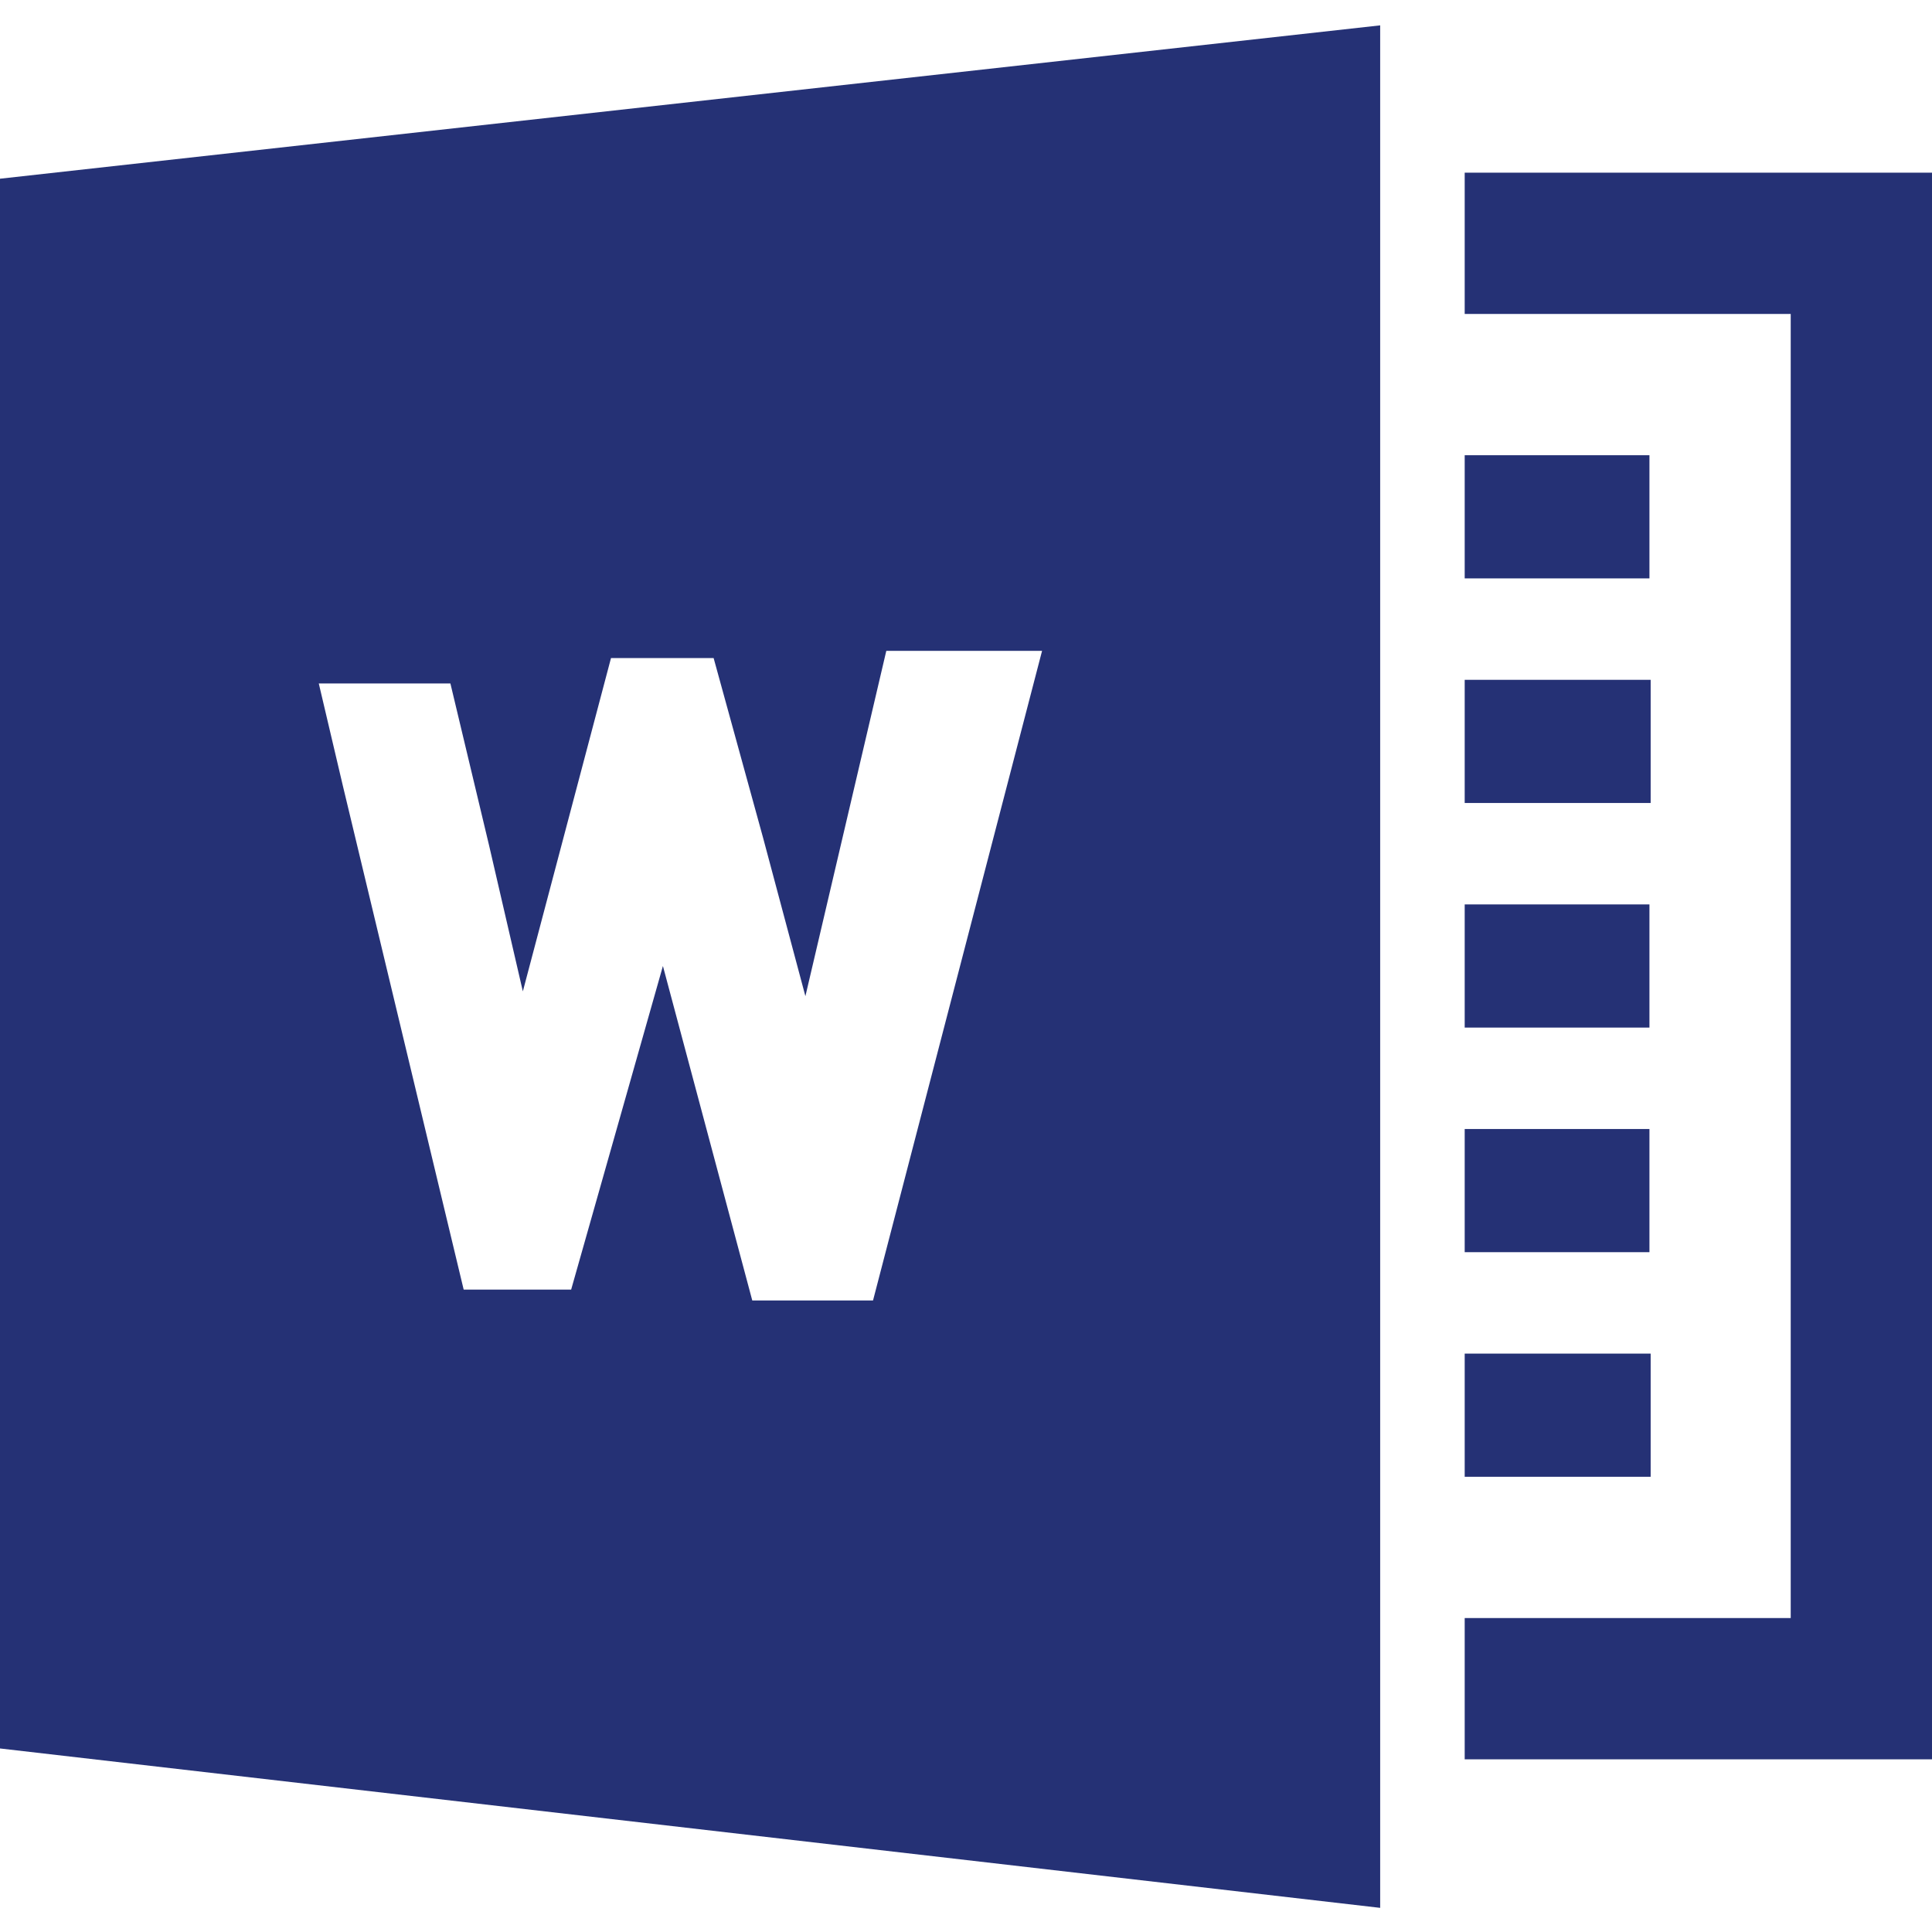
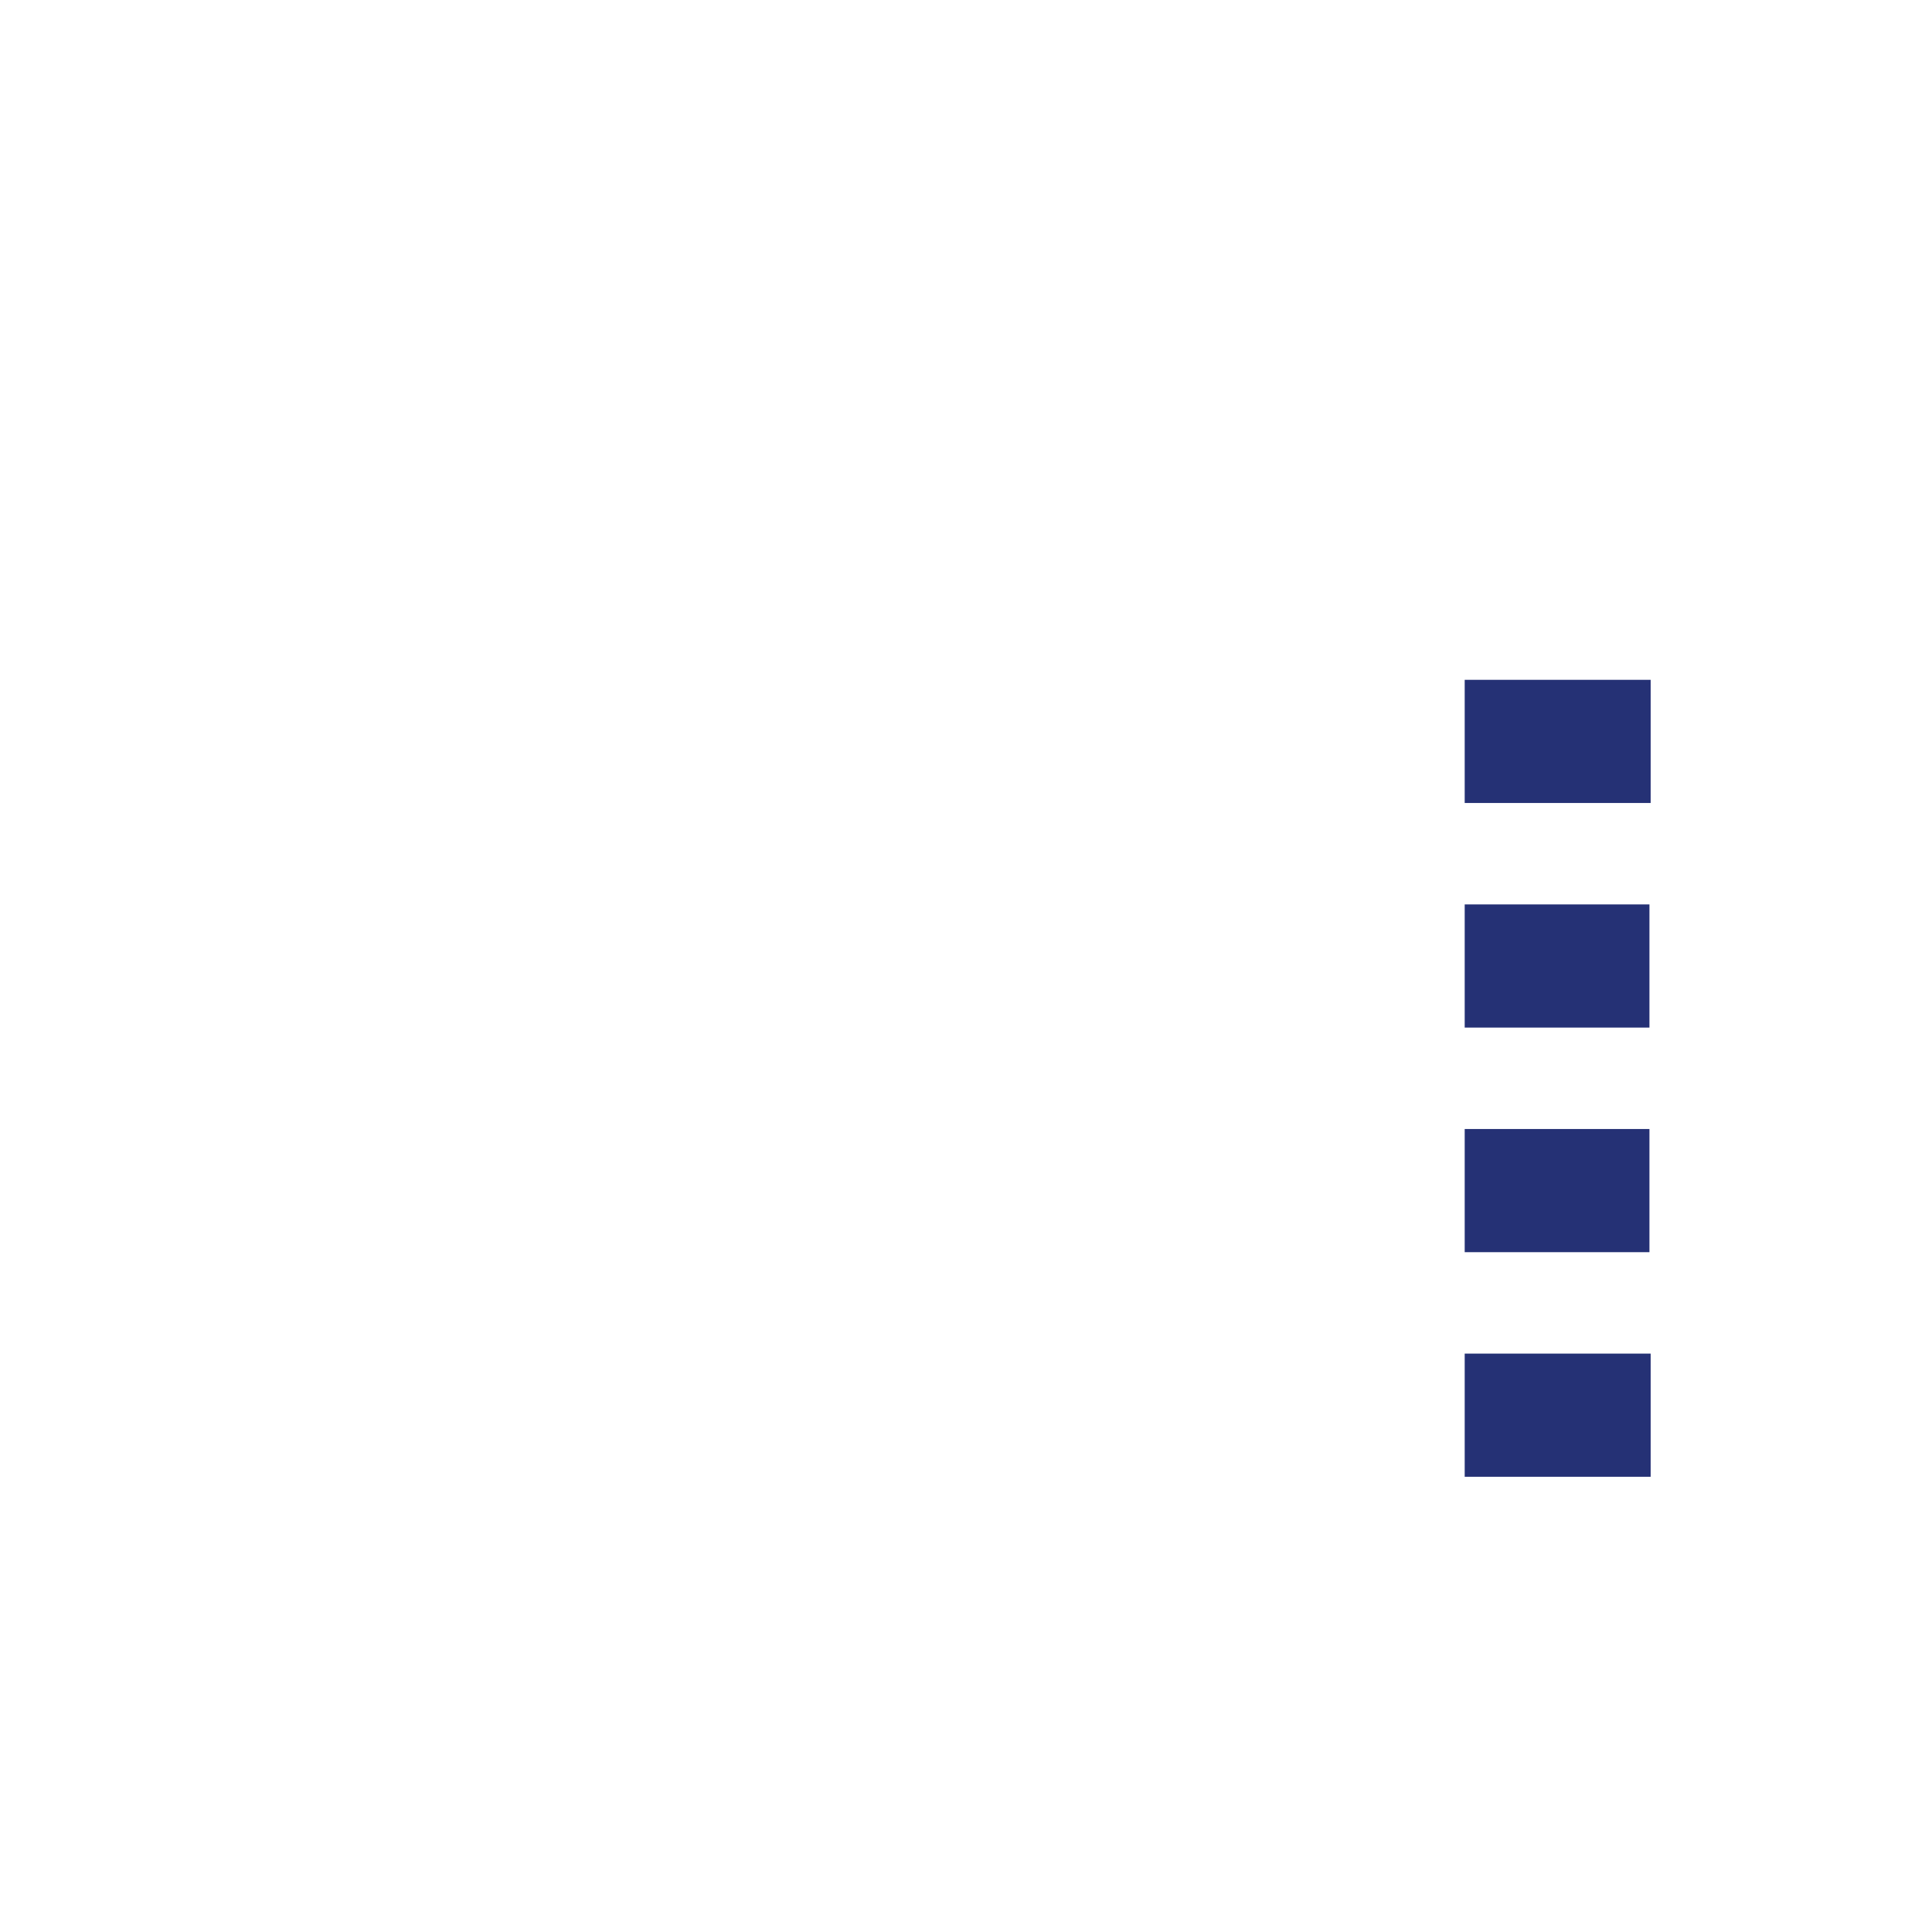
<svg xmlns="http://www.w3.org/2000/svg" id="レイヤー_1" data-name="レイヤー 1" viewBox="0 0 16 16" height="16px" width="16px">
  <defs>
    <style>.cls-1{fill:#253175;}</style>
  </defs>
  <title>アートボード 1</title>
-   <polygon class="cls-1" points="16 1.43 16 1.43 16 1.43 12.13 1.43 12.13 2.6 14.83 2.6 14.83 2.6 14.83 13.4 12.15 13.4 12.13 13.4 12.13 13.4 12.13 13.4 12.13 14.57 16 14.57 16 1.51 16 1.43" />
-   <polygon class="cls-1" points="13.66 3.77 12.14 3.77 12.13 3.77 12.13 3.77 12.13 3.77 12.13 4.79 13.66 4.79 13.66 3.77" />
  <rect class="cls-1" x="12.13" y="11.21" width="1.54" height="1.02" />
  <polygon class="cls-1" points="13.66 9.35 12.14 9.35 12.13 9.35 12.13 9.35 12.13 9.35 12.13 10.37 13.66 10.37 13.66 9.35" />
  <polygon class="cls-1" points="13.66 7.49 12.14 7.49 12.13 7.49 12.13 7.49 12.13 7.49 12.13 8.51 13.66 8.51 13.66 7.49" />
  <rect class="cls-1" x="12.13" y="5.63" width="1.54" height="1.02" />
-   <path class="cls-1" d="M11.43.21h0L0,1.48v13L11.43,15.8V.21Zm-7.1,8h0l.73-2.76.85,0,.41,1.49.35,1.31h0l.67-2.86,1,0h.29l-1.4,5.38-1,0L5.49,8l-.76,2.68-.89,0-1-4.17-.2-.85,1.09,0L4.05,7Z" />
</svg>